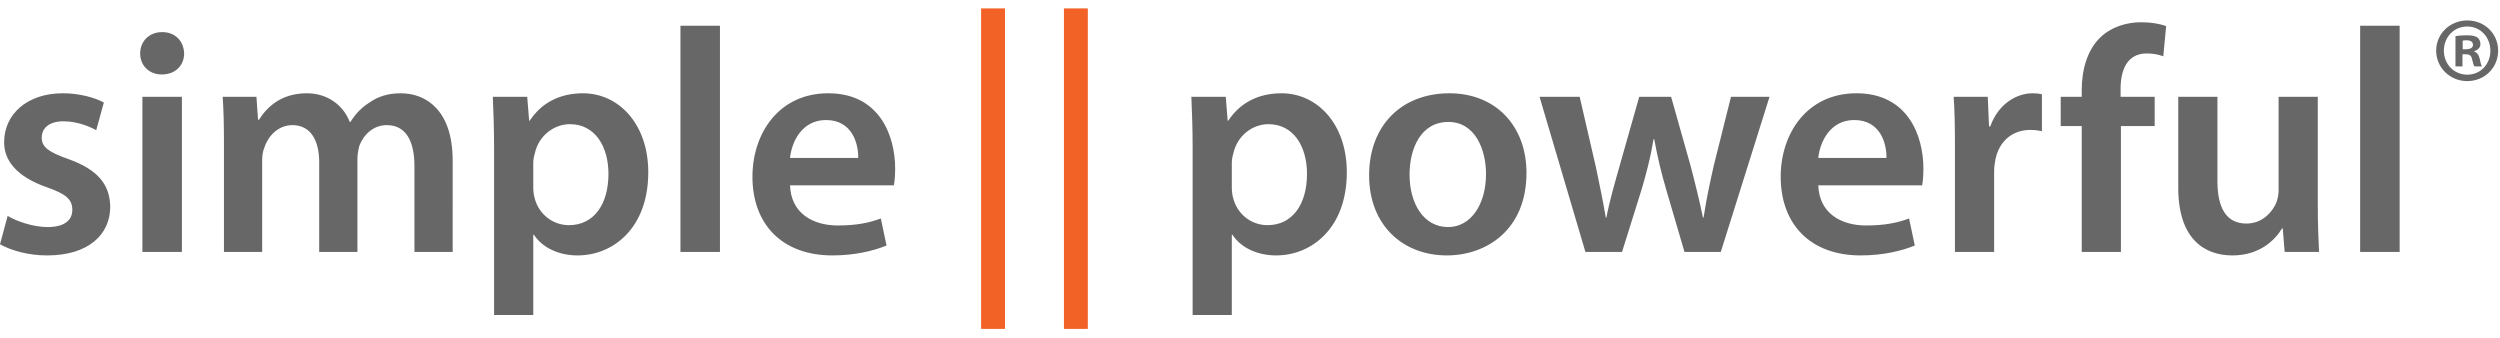
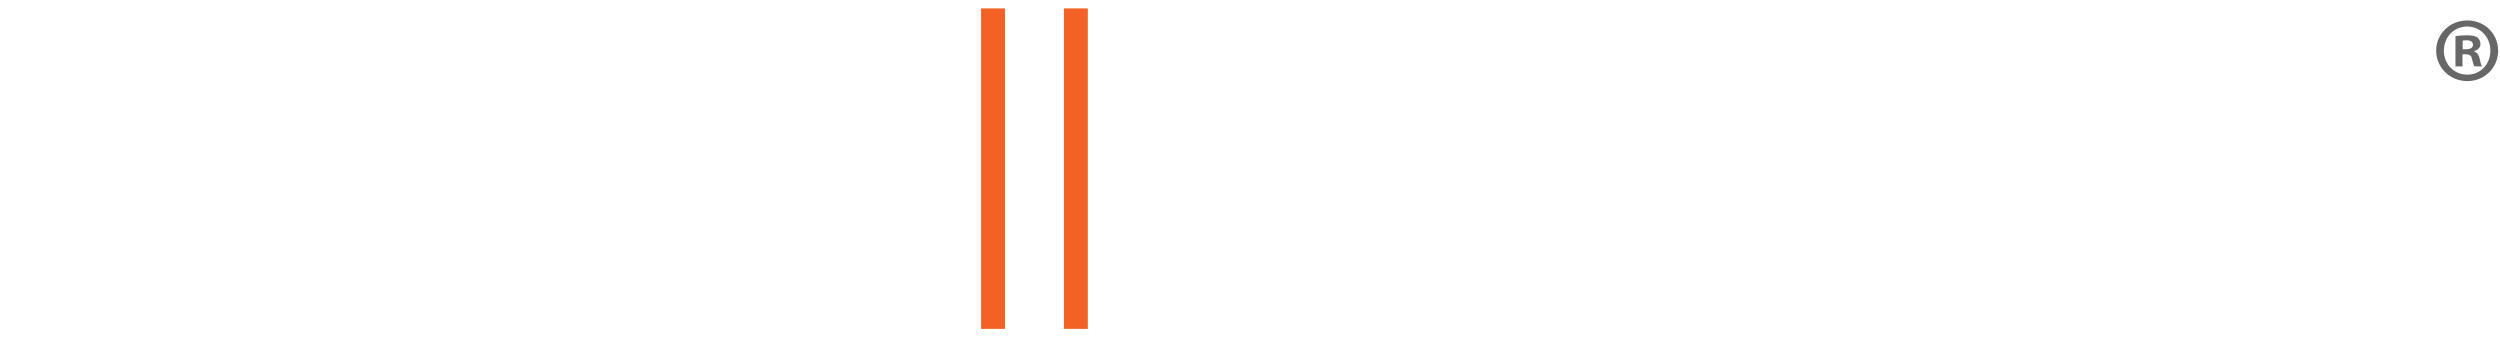
<svg xmlns="http://www.w3.org/2000/svg" version="1.1" id="Layer_1" x="0px" y="0px" viewBox="0 0 392.39 53.03" style="enable-background:new 0 0 392.39 53.03;" xml:space="preserve">
  <style type="text/css">
	.st0{fill:#666766;}
	.st1{fill:none;}
	.st2{fill:#F26126;}
</style>
-   <path class="st0" d="M370.44,39.54h6.2V4.04h-6.2V39.54z M363.79,15.19h-6.15v14.7c0,0.7-0.15,1.35-0.35,1.9  c-0.65,1.55-2.25,3.3-4.7,3.3c-3.25,0-4.55-2.6-4.55-6.65V15.19h-6.15v14.3c0,7.95,4.05,10.6,8.5,10.6c4.35,0,6.75-2.5,7.8-4.25h0.1  l0.3,3.7h5.4c-0.1-2-0.2-4.4-0.2-7.3V15.19z M332.89,39.54V19.79h5.3v-4.6h-5.35v-1.25c0-3,1.05-5.55,4.1-5.55  c1.1,0,1.95,0.2,2.6,0.45l0.45-4.75c-1-0.35-2.3-0.6-3.95-0.6c-2.1,0-4.55,0.65-6.35,2.35c-2.1,2-2.95,5.15-2.95,8.3v1.05h-3.3v4.6  h3.3v19.75H332.89z M306.84,39.54h6.15v-12.6c0-0.7,0.1-1.35,0.2-1.9c0.55-2.75,2.55-4.65,5.5-4.65c0.75,0,1.3,0.1,1.8,0.2v-5.8  c-0.5-0.1-0.85-0.15-1.45-0.15c-2.6,0-5.45,1.75-6.65,5.2h-0.2l-0.2-4.65h-5.35c0.15,2.2,0.2,4.55,0.2,7.85V39.54z M285.39,24.79  c0.25-2.5,1.85-5.95,5.65-5.95c4.1,0,5.1,3.7,5.05,5.95H285.39z M301.69,29.09c0.1-0.55,0.2-1.45,0.2-2.6  c0-5.35-2.55-11.85-10.5-11.85c-7.8,0-11.9,6.35-11.9,13.1c0,7.45,4.65,12.35,12.55,12.35c3.5,0,6.4-0.7,8.5-1.55l-0.9-4.25  c-1.85,0.7-3.9,1.1-6.75,1.1c-3.9,0-7.35-1.9-7.5-6.3H301.69z M241.64,15.19l7.2,24.35h5.75l3.1-9.9c0.7-2.4,1.35-4.8,1.85-7.8h0.1  c0.55,2.95,1.1,5.25,1.85,7.8l2.9,9.9h5.7l7.65-24.35h-6.05l-2.7,10.8c-0.65,2.85-1.2,5.5-1.6,8.15h-0.1  c-0.55-2.65-1.2-5.3-1.95-8.15l-3.05-10.8h-5l-3.15,11.1c-0.7,2.5-1.5,5.2-2,7.85h-0.1c-0.45-2.65-1-5.3-1.55-7.9l-2.55-11.05  H241.64z M227.34,19.14c4.2,0,5.9,4.35,5.9,8.15c0,4.9-2.45,8.35-5.95,8.35c-3.75,0-6.05-3.55-6.05-8.25  C221.24,23.34,222.99,19.14,227.34,19.14 M227.49,14.64c-7.35,0-12.6,4.9-12.6,12.9c0,7.8,5.3,12.55,12.2,12.55  c6.2,0,12.5-4,12.5-12.95C239.59,19.74,234.74,14.64,227.49,14.64 M193.34,25.59c0-0.5,0.1-1.05,0.25-1.55  c0.6-2.7,2.95-4.55,5.5-4.55c3.95,0,6.05,3.5,6.05,7.8c0,4.8-2.3,8.05-6.2,8.05c-2.6,0-4.8-1.8-5.4-4.3c-0.15-0.55-0.2-1.1-0.2-1.7  V25.59z M187.19,49.44h6.15v-12.6h0.1c1.25,1.95,3.8,3.25,6.85,3.25c5.55,0,11.1-4.25,11.1-13.05c0-7.6-4.65-12.4-10.25-12.4  c-3.7,0-6.55,1.55-8.35,4.3h-0.1l-0.3-3.75h-5.4c0.1,2.3,0.2,4.9,0.2,8.1V49.44z M124,24.79c0.25-2.5,1.85-5.95,5.65-5.95  c4.1,0,5.1,3.7,5.05,5.95H124z M140.3,29.09c0.1-0.55,0.2-1.45,0.2-2.6c0-5.35-2.55-11.85-10.5-11.85c-7.8,0-11.9,6.35-11.9,13.1  c0,7.45,4.65,12.35,12.55,12.35c3.5,0,6.4-0.7,8.5-1.55l-0.9-4.25c-1.85,0.7-3.9,1.1-6.75,1.1c-3.9,0-7.35-1.9-7.5-6.3H140.3z   M106.8,39.54h6.2V4.04h-6.2V39.54z M83.7,25.59c0-0.5,0.1-1.05,0.25-1.55c0.6-2.7,2.95-4.55,5.5-4.55c3.95,0,6.05,3.5,6.05,7.8  c0,4.8-2.3,8.05-6.2,8.05c-2.6,0-4.8-1.8-5.4-4.3c-0.15-0.55-0.2-1.1-0.2-1.7V25.59z M77.55,49.44h6.15v-12.6h0.1  c1.25,1.95,3.8,3.25,6.85,3.25c5.55,0,11.1-4.25,11.1-13.05c0-7.6-4.65-12.4-10.25-12.4c-3.7,0-6.55,1.55-8.35,4.3h-0.1l-0.3-3.75  h-5.4c0.1,2.3,0.2,4.9,0.2,8.1V49.44z M35.15,39.54h6v-14.4c0-0.7,0.1-1.4,0.35-2c0.55-1.7,2.1-3.5,4.4-3.5c2.85,0,4.2,2.4,4.2,5.8  v14.1h6v-14.6c0-0.7,0.15-1.45,0.3-2.05c0.65-1.75,2.2-3.25,4.3-3.25c2.95,0,4.35,2.4,4.35,6.45v13.45h6V25.19  c0-7.8-4.1-10.55-8.15-10.55c-2,0-3.55,0.5-4.9,1.45c-1.15,0.7-2.15,1.7-3,3.05h-0.1c-1.05-2.7-3.55-4.5-6.75-4.5  c-4.1,0-6.3,2.25-7.5,4.15H40.5l-0.25-3.6h-5.3c0.15,2.1,0.2,4.45,0.2,7.25V39.54z M25.45,5.04C23.4,5.04,22,6.49,22,8.39  c0,1.85,1.35,3.3,3.4,3.3c2.15,0,3.5-1.45,3.5-3.3C28.85,6.49,27.55,5.04,25.45,5.04 M28.55,15.19h-6.2v24.35h6.2V15.19z M0,38.34  c1.8,1,4.45,1.75,7.4,1.75c6.45,0,9.9-3.25,9.9-7.65c-0.05-3.6-2.1-5.85-6.5-7.45c-3.1-1.1-4.25-1.85-4.25-3.4  c0-1.5,1.2-2.55,3.4-2.55c2.15,0,4.1,0.8,5.15,1.4l1.2-4.35c-1.4-0.75-3.75-1.45-6.45-1.45c-5.65,0-9.2,3.35-9.2,7.65  c-0.05,2.85,1.95,5.45,6.7,7.1c3,1.05,4,1.9,4,3.55c0,1.6-1.2,2.7-3.9,2.7c-2.2,0-4.85-0.9-6.25-1.75L0,38.34z" />
-   <rect y="3.49" class="st1" width="376.64" height="45.95" />
  <rect x="153.99" y="1.32" class="st2" width="3.75" height="50.3" />
  <rect x="166.99" y="1.32" class="st2" width="3.75" height="50.3" />
  <g>
-     <path class="st0" d="M392.1,7.94c0,2.68-2.11,4.79-4.85,4.79c-2.71,0-4.88-2.11-4.88-4.79c0-2.63,2.16-4.73,4.88-4.73   C389.99,3.2,392.1,5.31,392.1,7.94z M383.58,7.94c0,2.11,1.56,3.78,3.69,3.78c2.08,0,3.61-1.67,3.61-3.75   c0-2.11-1.53-3.81-3.64-3.81S383.58,5.86,383.58,7.94z M386.5,10.42h-1.1V5.68c0.43-0.09,1.04-0.14,1.82-0.14   c0.89,0,1.3,0.14,1.64,0.35c0.26,0.2,0.46,0.58,0.46,1.04c0,0.52-0.4,0.92-0.98,1.1v0.06c0.46,0.17,0.72,0.52,0.87,1.15   c0.14,0.72,0.23,1.01,0.35,1.18h-1.18c-0.14-0.17-0.23-0.61-0.38-1.15c-0.09-0.52-0.38-0.75-0.98-0.75h-0.52V10.42z M386.53,7.73   h0.52c0.61,0,1.1-0.2,1.1-0.69c0-0.43-0.32-0.72-1.01-0.72c-0.29,0-0.49,0.03-0.61,0.06V7.73z" />
+     <path class="st0" d="M392.1,7.94c0,2.68-2.11,4.79-4.85,4.79c-2.71,0-4.88-2.11-4.88-4.79c0-2.63,2.16-4.73,4.88-4.73   C389.99,3.2,392.1,5.31,392.1,7.94z M383.58,7.94c0,2.11,1.56,3.78,3.69,3.78c2.08,0,3.61-1.67,3.61-3.75   c0-2.11-1.53-3.81-3.64-3.81S383.58,5.86,383.58,7.94M386.5,10.42h-1.1V5.68c0.43-0.09,1.04-0.14,1.82-0.14   c0.89,0,1.3,0.14,1.64,0.35c0.26,0.2,0.46,0.58,0.46,1.04c0,0.52-0.4,0.92-0.98,1.1v0.06c0.46,0.17,0.72,0.52,0.87,1.15   c0.14,0.72,0.23,1.01,0.35,1.18h-1.18c-0.14-0.17-0.23-0.61-0.38-1.15c-0.09-0.52-0.38-0.75-0.98-0.75h-0.52V10.42z M386.53,7.73   h0.52c0.61,0,1.1-0.2,1.1-0.69c0-0.43-0.32-0.72-1.01-0.72c-0.29,0-0.49,0.03-0.61,0.06V7.73z" />
  </g>
</svg>